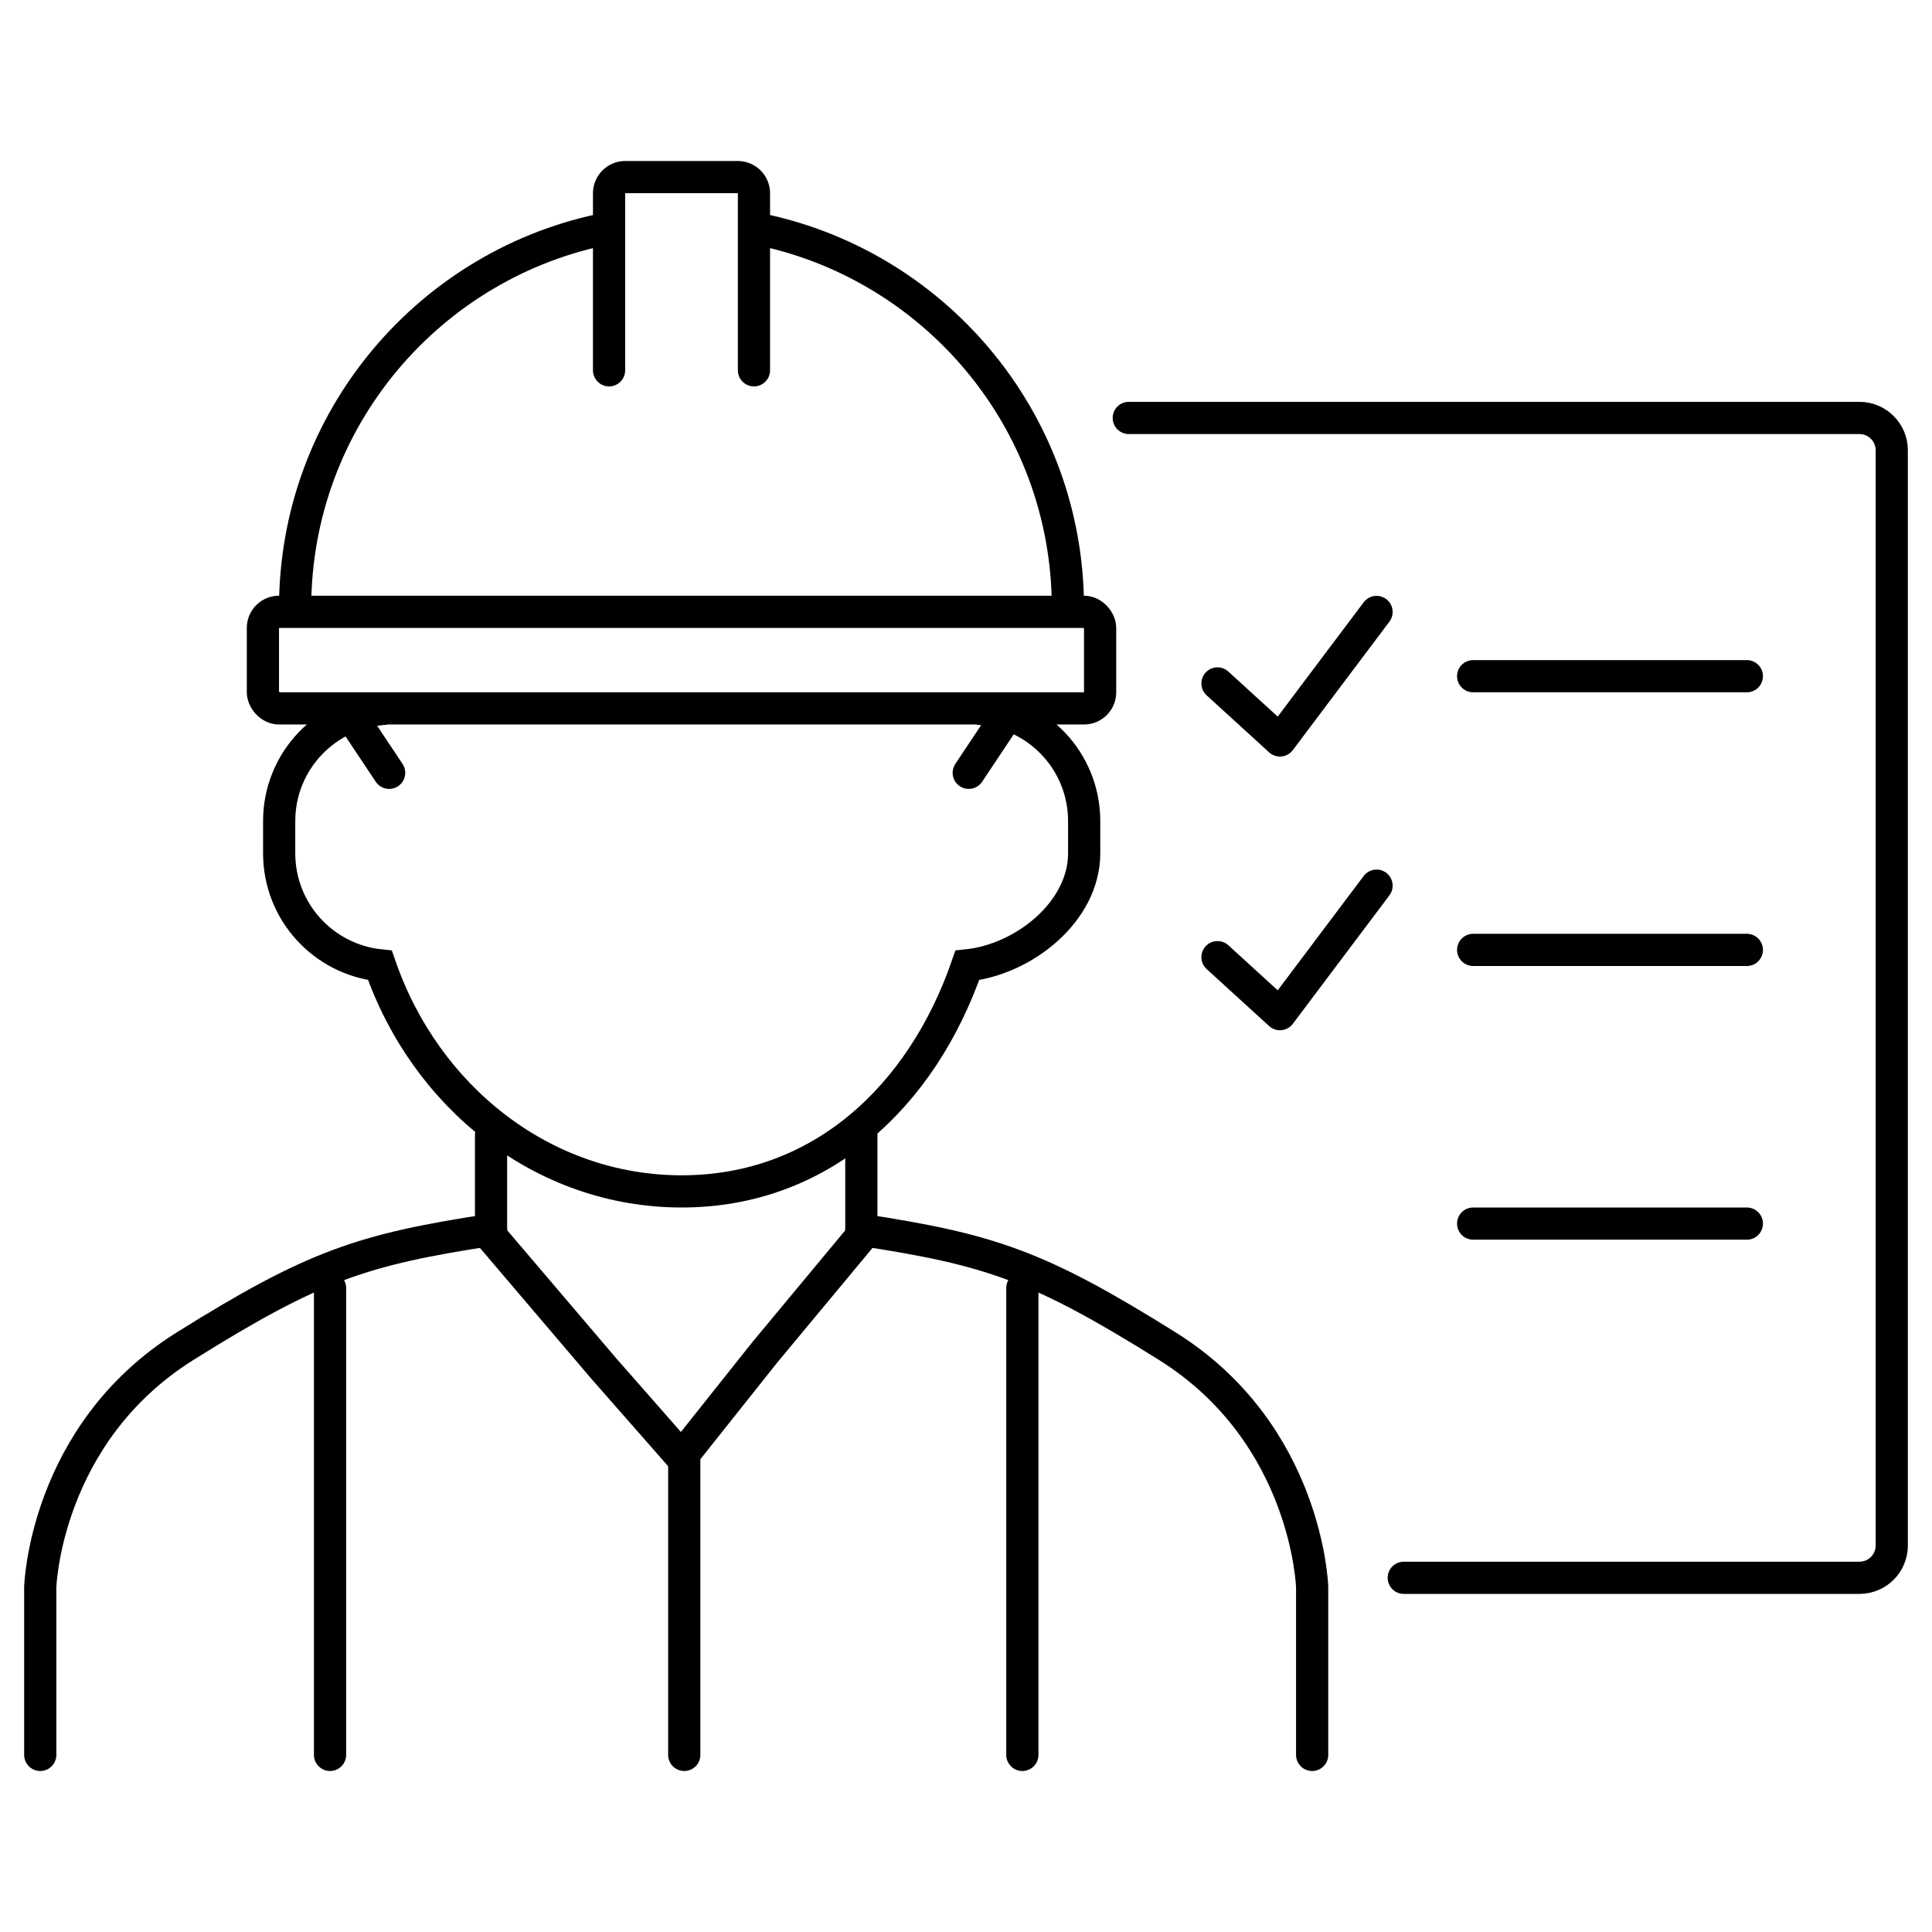
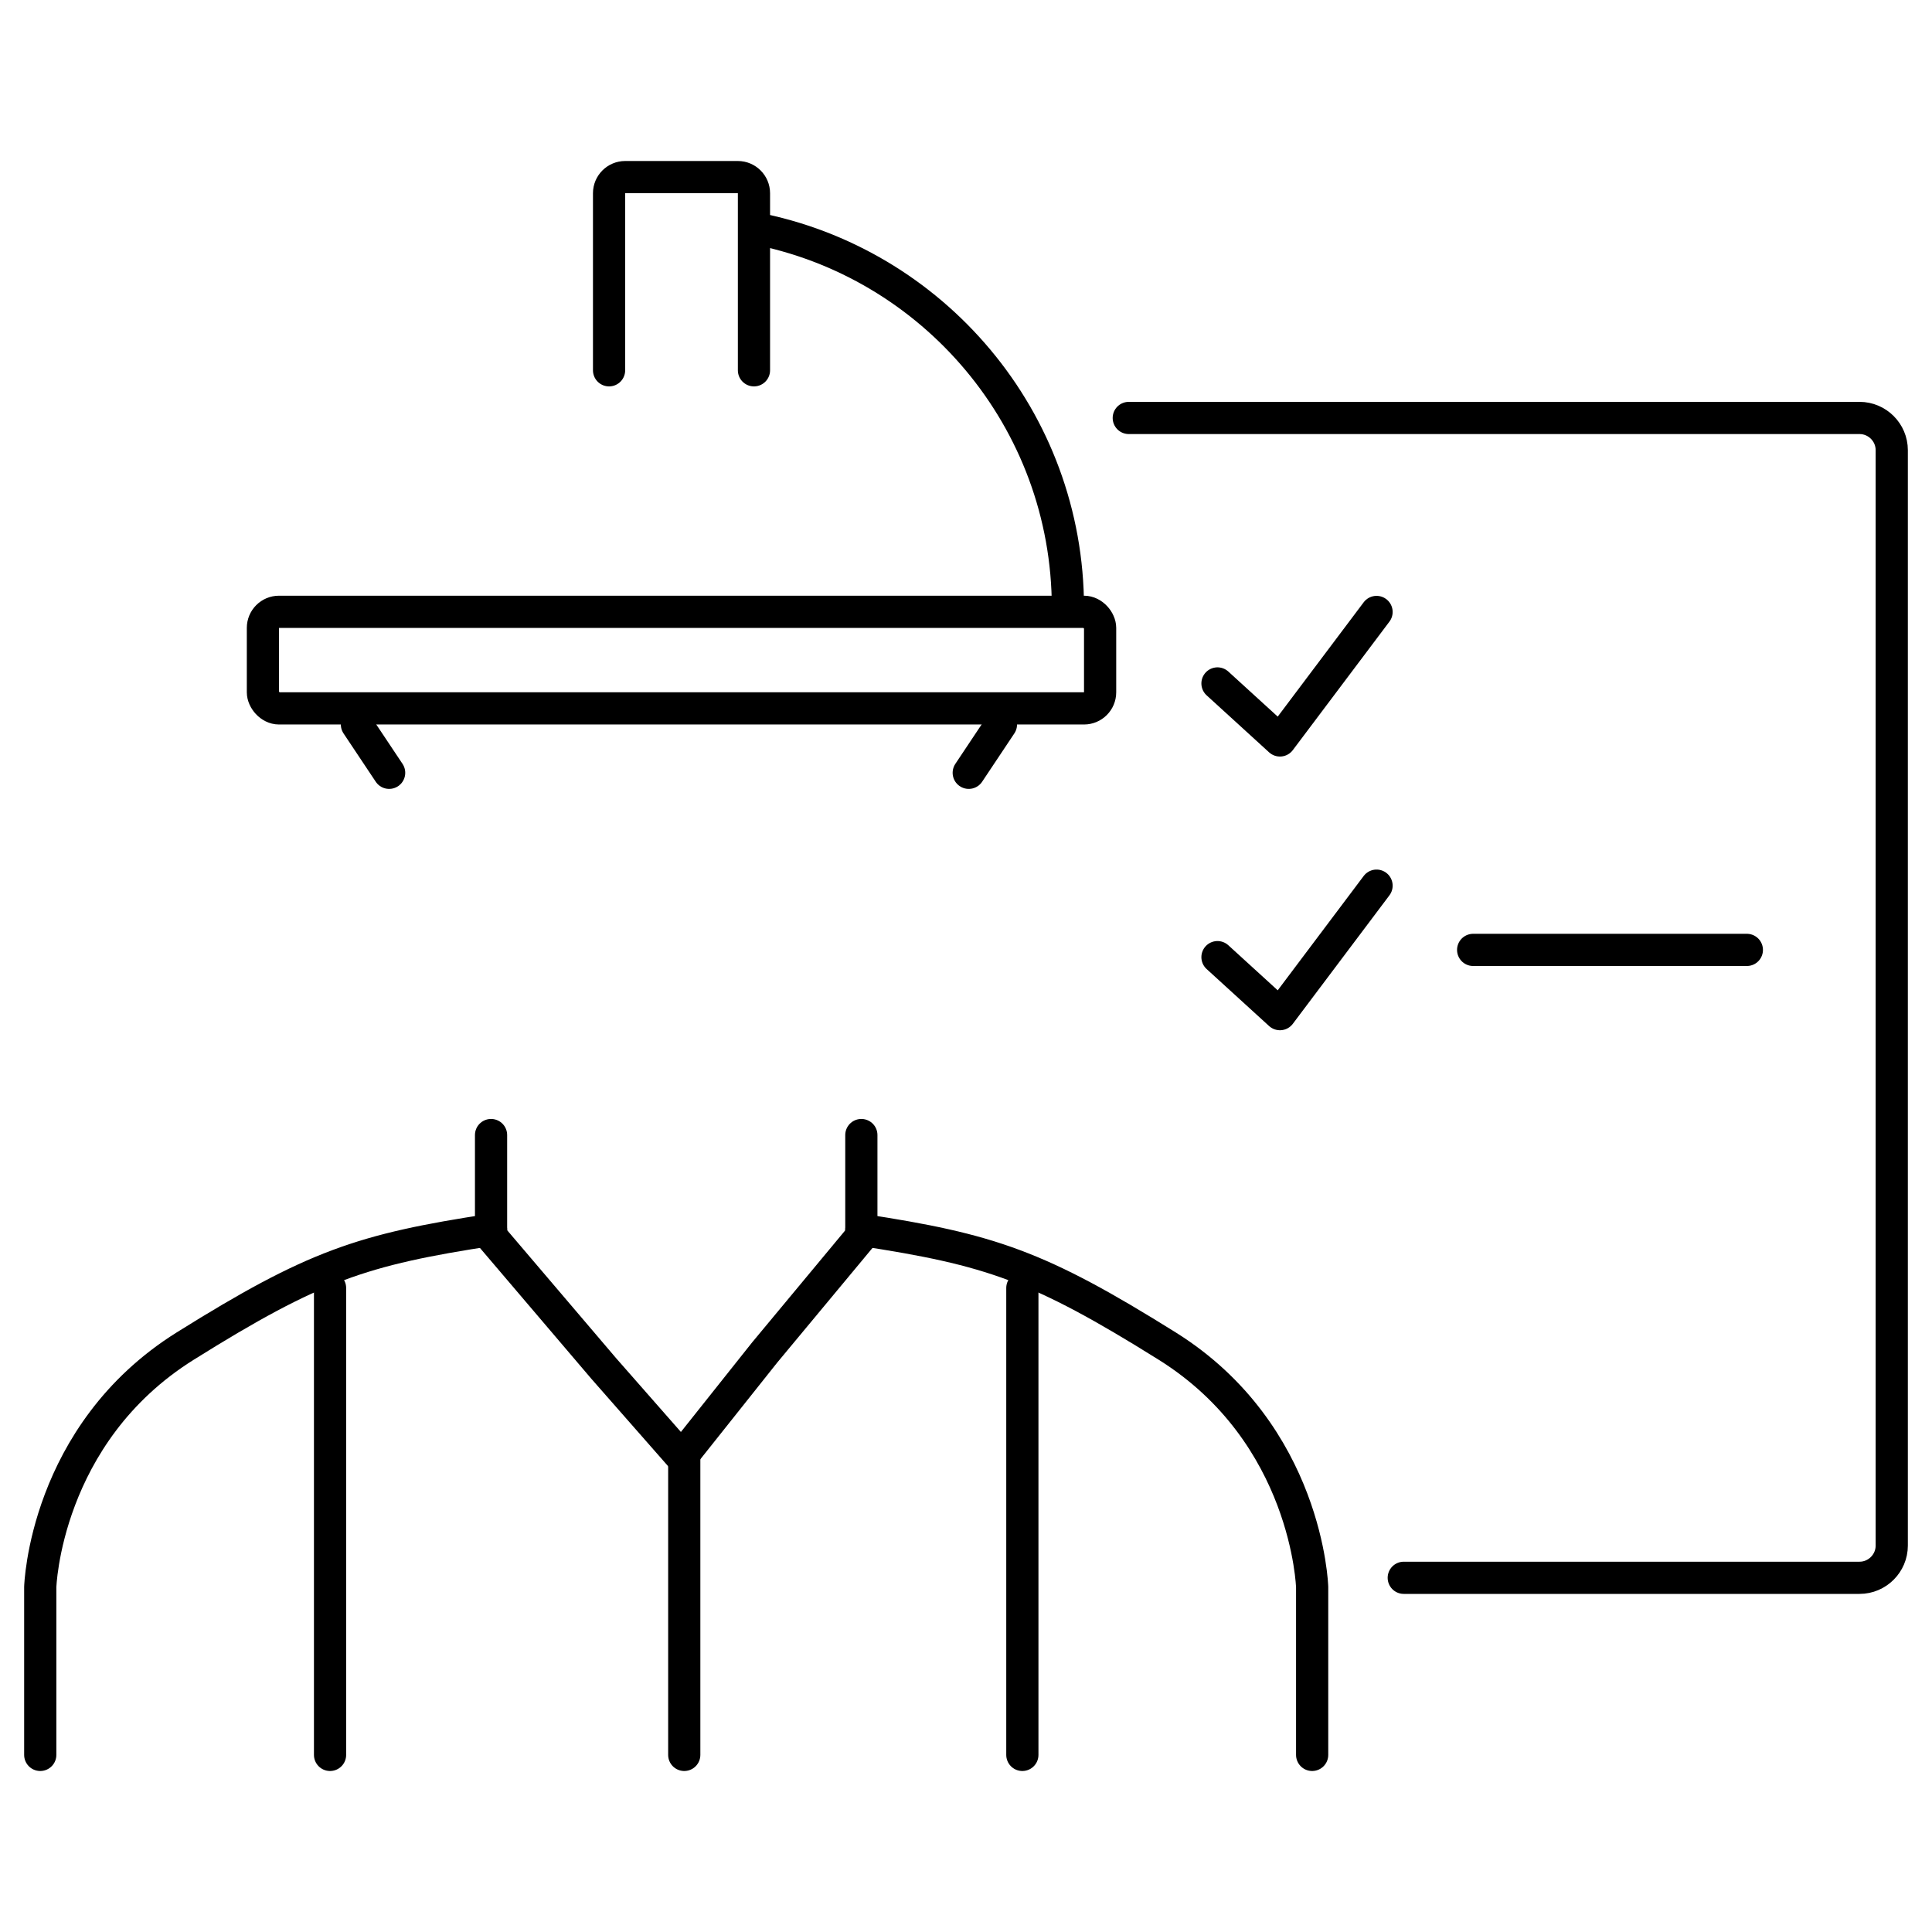
<svg xmlns="http://www.w3.org/2000/svg" id="_レイヤー_2" data-name="レイヤー 2" viewBox="0 0 120 120">
  <defs>
    <style>
      .cls-1, .cls-2, .cls-3, .cls-4 {
        fill: none;
      }

      .cls-2, .cls-3 {
        stroke-linecap: round;
      }

      .cls-2, .cls-3, .cls-4 {
        stroke: #000;
        stroke-width: 2px;
      }

      .cls-2, .cls-4 {
        stroke-miterlimit: 10;
      }

      .cls-3 {
        stroke-linejoin: round;
      }
    </style>
  </defs>
  <g id="_レイヤー_1-2" data-name="レイヤー 1">
    <g>
      <rect class="cls-1" width="120" height="120" />
      <g>
        <g>
          <g>
            <g>
-               <path class="cls-4" d="M37.83,14.17c-11.1,2.11-19.5,11.86-19.5,23.58" />
              <path class="cls-4" d="M66.33,37.75c0-11.72-8.4-21.47-19.5-23.58" />
              <rect class="cls-4" x="16.33" y="38" width="52" height="6" rx="1" ry="1" />
              <path class="cls-2" d="M46.83,23v-11c0-.55-.45-1-1-1h-7c-.55,0-1,.45-1,1v11" />
            </g>
            <g>
-               <path class="cls-4" d="M23.96,44.02c-3.69.2-6.62,3.24-6.62,6.98v2c0,3.62,2.74,6.59,6.26,6.96,2.82,8.19,10.14,14.04,18.74,14.04s14.91-5.85,17.74-14.04c3.52-.37,7.26-3.34,7.26-6.96v-2c0-3.74-2.93-6.78-6.62-6.98" />
              <line class="cls-2" x1="24.17" y1="48" x2="22.17" y2="45" />
              <line class="cls-2" x1="60.17" y1="48" x2="62.17" y2="45" />
            </g>
          </g>
          <g>
            <polyline class="cls-2" points="53.5 70.5 53.5 76.78 47.5 84 42.33 90.5 37.5 85 30.5 76.78 30.5 70.5" />
            <path class="cls-2" d="M2.5,109v-10.42s.27-9.51,9-14.97c8-5,11-6,19-7.22" />
            <path class="cls-2" d="M81.5,109v-10.42s-.27-9.51-9-14.97c-8-5-11-6-19-7.22" />
          </g>
          <line class="cls-2" x1="42.5" y1="90" x2="42.5" y2="109" />
          <line class="cls-2" x1="63.5" y1="80" x2="63.5" y2="109" />
          <line class="cls-2" x1="20.5" y1="80" x2="20.5" y2="109" />
        </g>
        <path class="cls-2" d="M70.11,25.96h45.39c1.1,0,2,.9,2,2v68.04c0,1.1-.9,2-2,2h-28.31" />
-         <line class="cls-2" x1="91.5" y1="42" x2="108.5" y2="42" />
        <line class="cls-2" x1="91.5" y1="59" x2="108.5" y2="59" />
-         <line class="cls-2" x1="91.5" y1="76" x2="108.5" y2="76" />
        <polyline class="cls-3" points="75.62 42.45 79.5 45.99 85.5 38.01" />
        <polyline class="cls-3" points="75.62 59.45 79.5 62.99 85.5 55.01" />
      </g>
    </g>
  </g>
</svg>